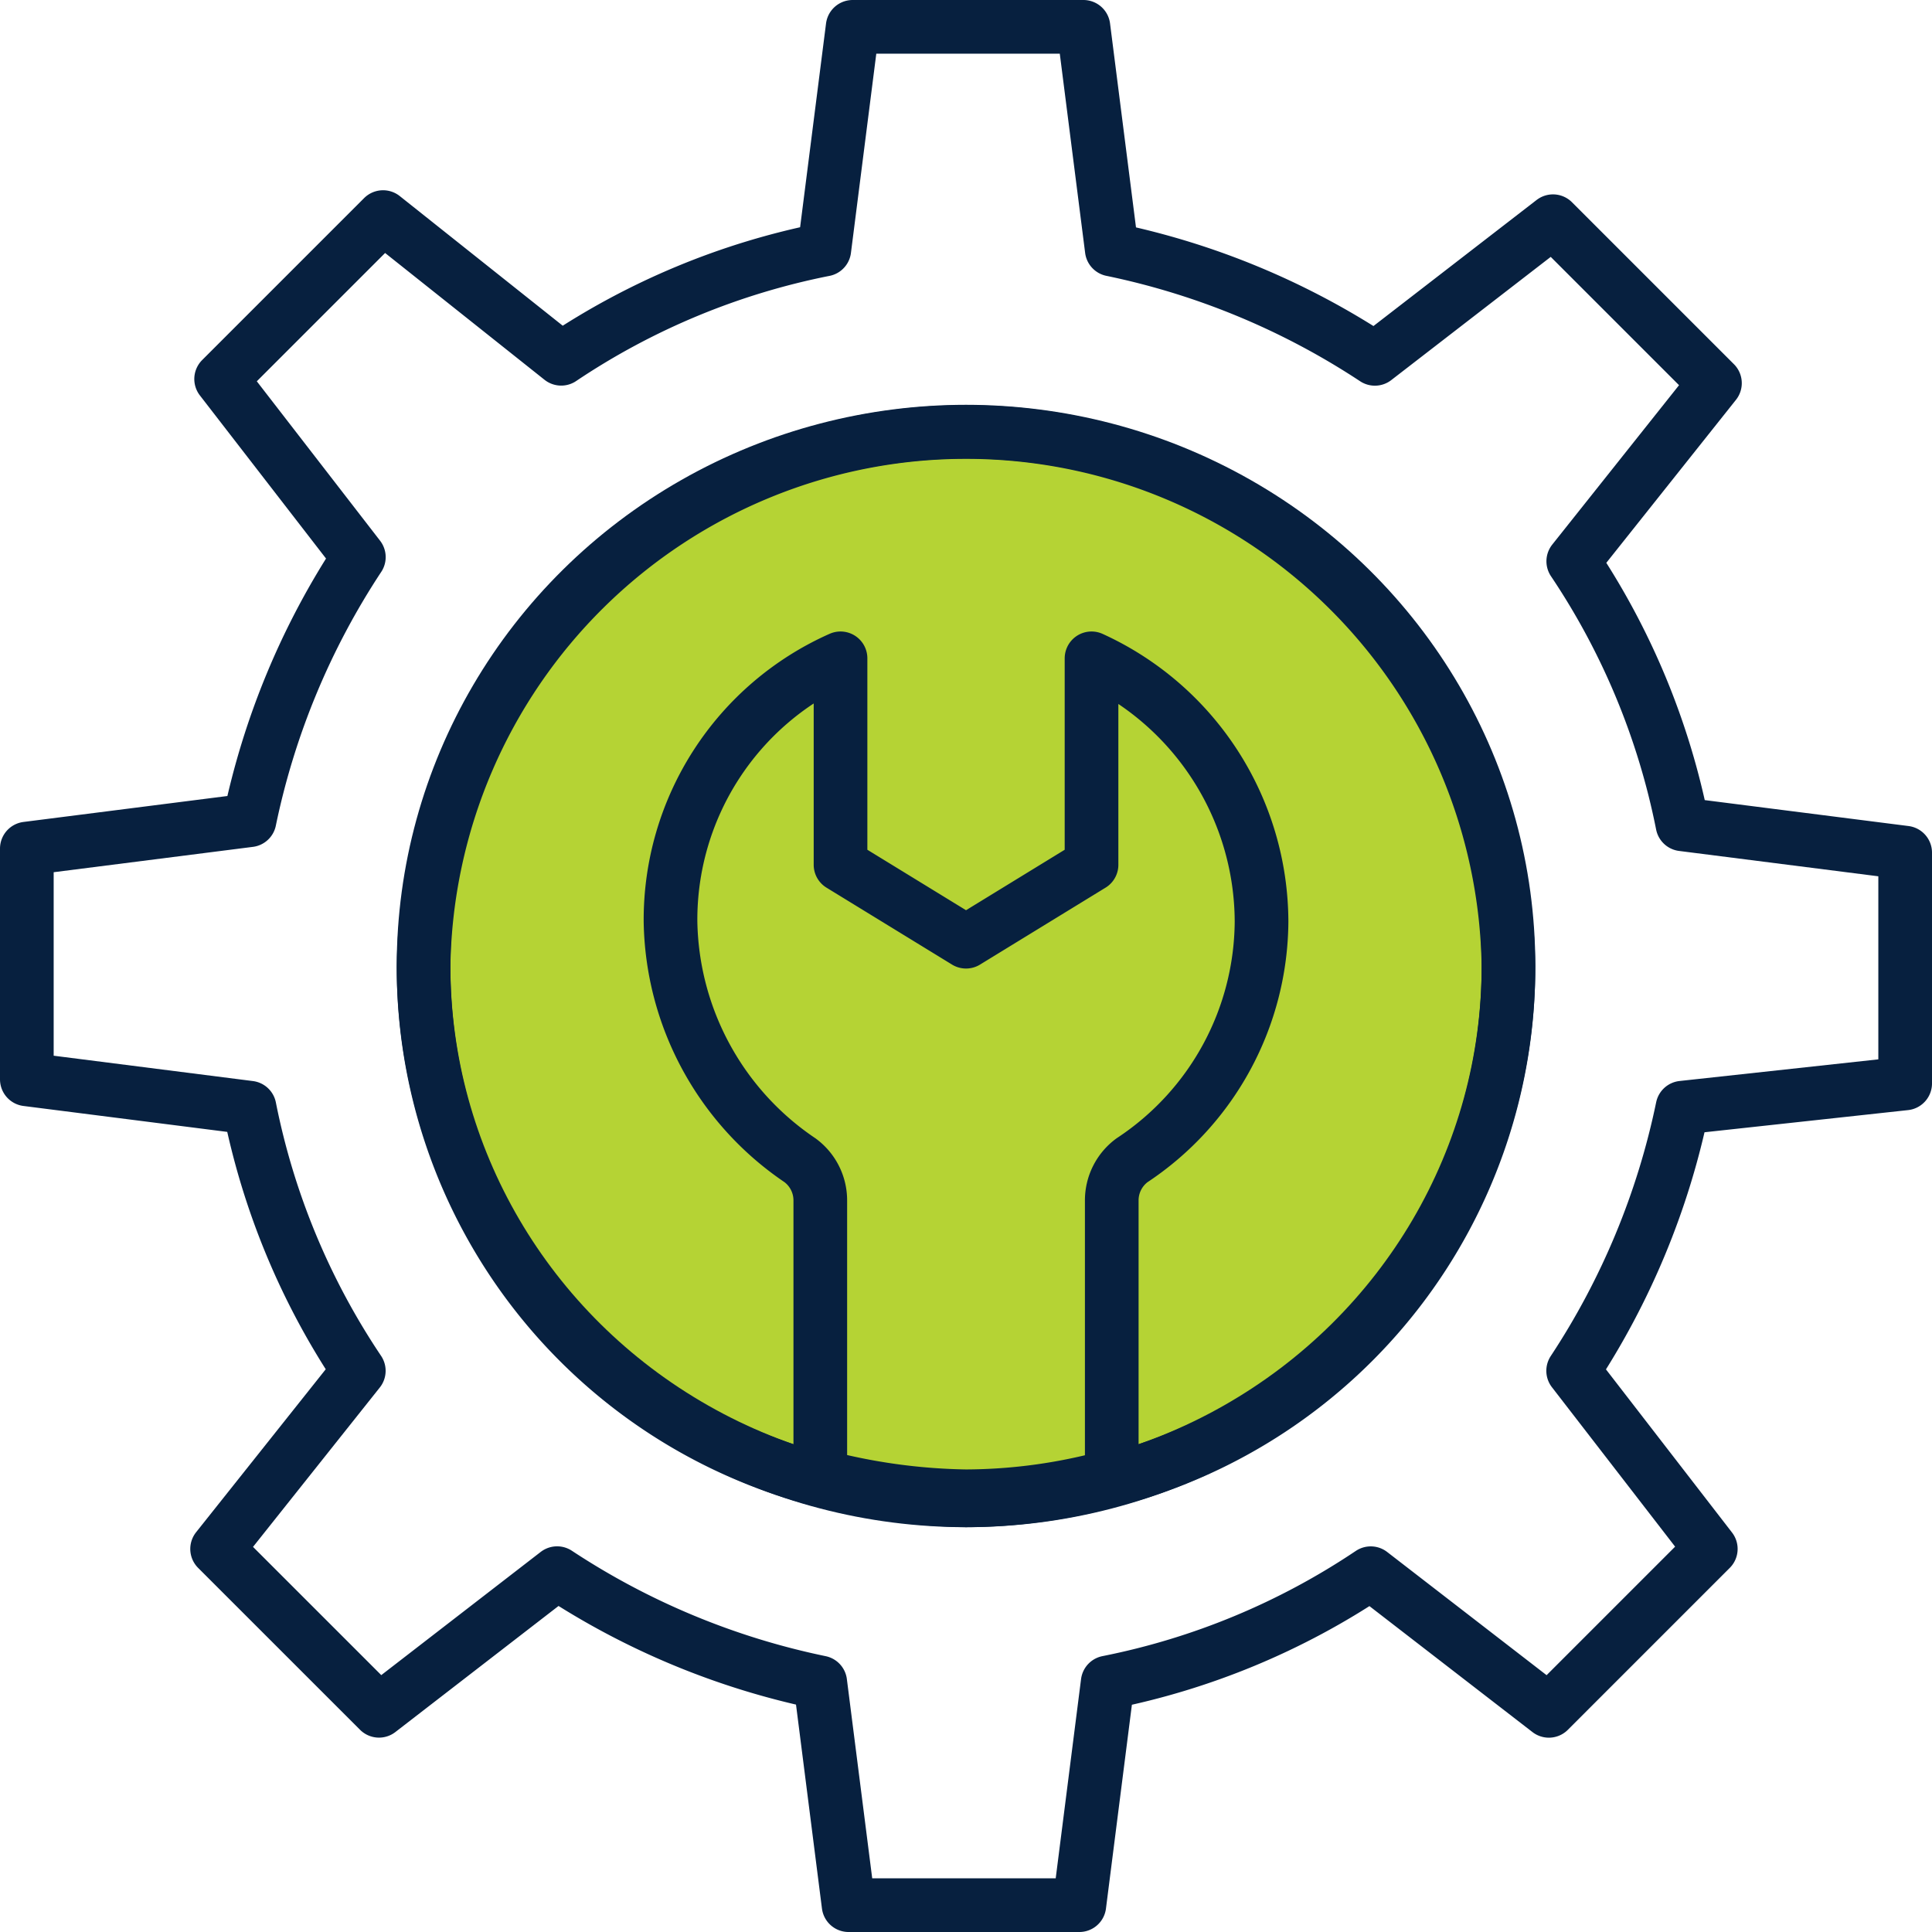
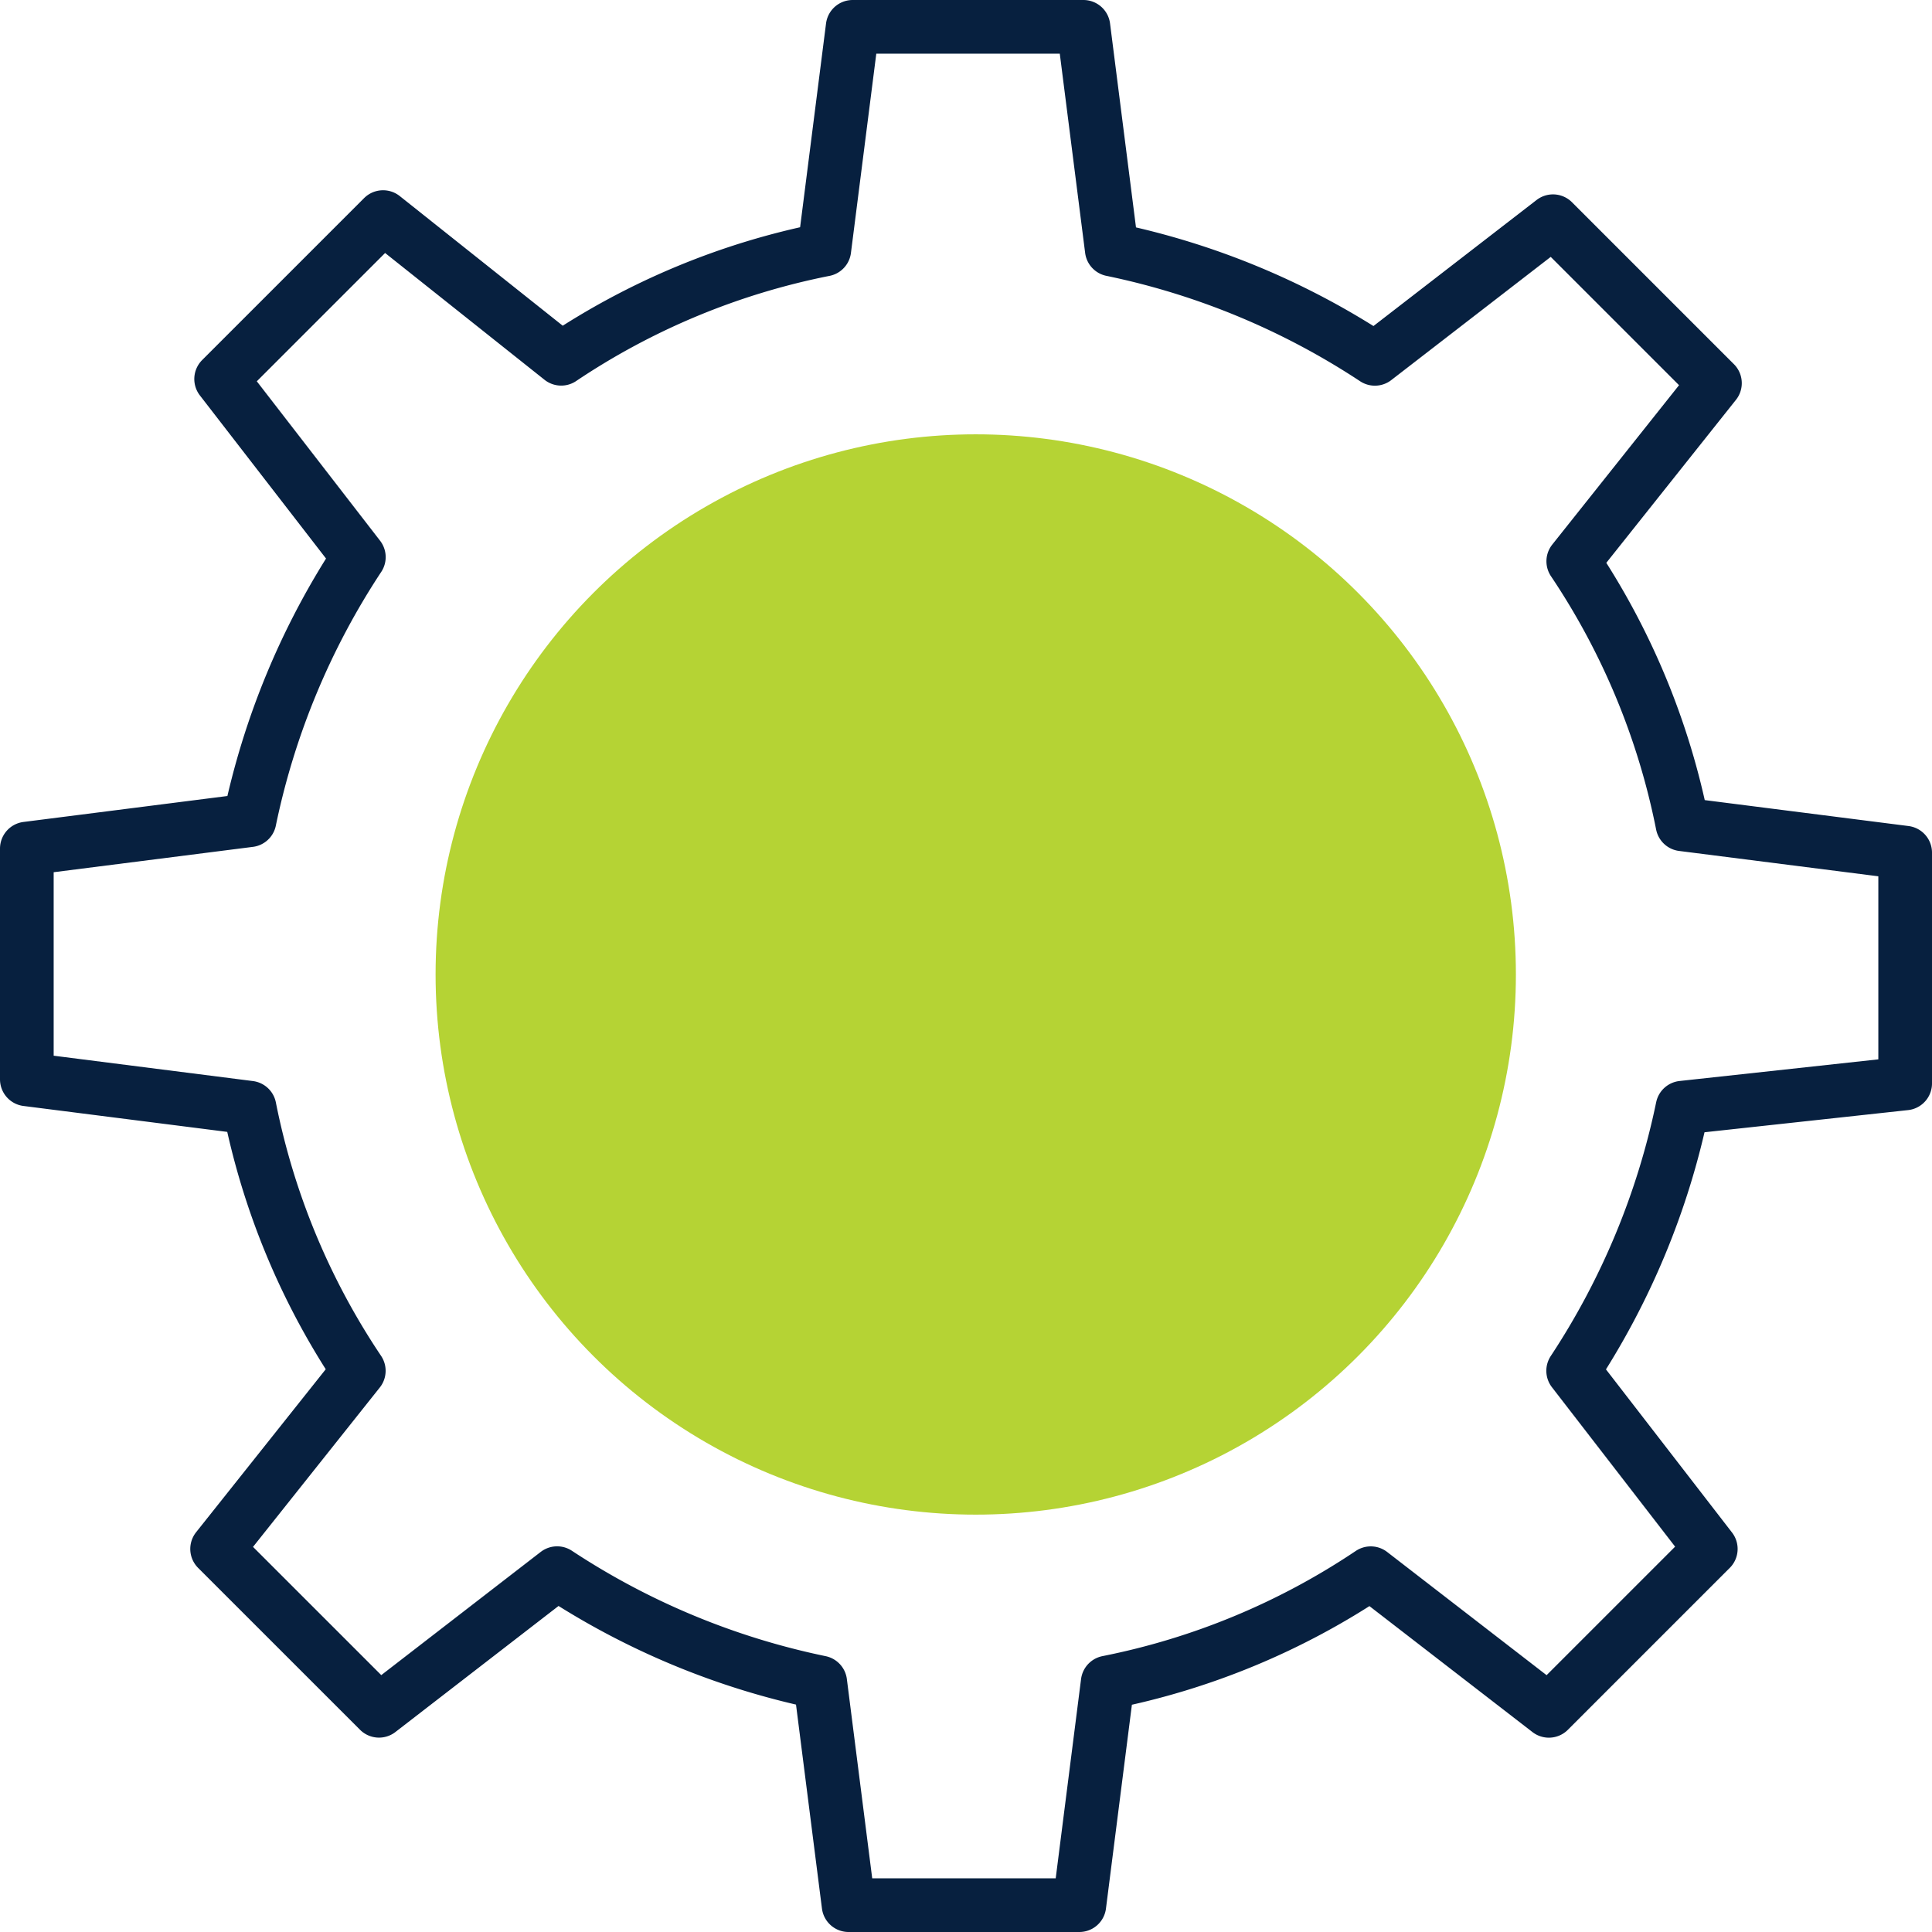
<svg xmlns="http://www.w3.org/2000/svg" width="72" height="72" viewBox="0 0 72 72">
  <g id="Group_7353" data-name="Group 7353" transform="translate(-193 -13069.043)">
    <g id="Group_1086" data-name="Group 1086" transform="translate(235.544 13113.691)">
-       <ellipse id="Ellipse_610" data-name="Ellipse 610" cx="10.451" cy="10.064" rx="10.451" ry="10.064" transform="translate(0 0)" fill="none" />
-     </g>
+       </g>
    <circle id="Ellipse_788" data-name="Ellipse 788" cx="20.13" cy="20.13" r="20.13" transform="translate(209.233 13085.229)" fill="#b5d334" />
    <g id="preferences" transform="translate(194 13070.043)">
      <g id="Group_1115" data-name="Group 1115" transform="translate(0 0)">
        <g id="Group_1114" data-name="Group 1114">
          <path id="Path_1912" data-name="Path 1912" d="M63.5,42.08a28.172,28.172,0,0,1-4.073,9.806l5.129,6.638-6.034,6.034-6.638-5.129A27.026,27.026,0,0,1,42.08,63.5l-1.056,8.3h-8.6l-1.056-8.3a28.172,28.172,0,0,1-9.806-4.073l-6.638,5.129L8.891,58.524l5.28-6.638A27.026,27.026,0,0,1,10.1,42.08L1.8,41.024v-8.6l8.3-1.056a28.172,28.172,0,0,1,4.073-9.806L9.041,14.925l6.035-6.035,6.638,5.28A27.026,27.026,0,0,1,31.52,10.1l1.056-8.3h8.6l1.056,8.3a28.172,28.172,0,0,1,9.806,4.073l6.638-5.129,6.035,6.035-5.28,6.638A27.026,27.026,0,0,1,63.5,31.52l8.3,1.056v8.6Z" transform="translate(-1.8 -1.8)" fill="none" stroke="#07203f" stroke-linecap="round" stroke-linejoin="round" stroke-miterlimit="10" stroke-width="2" />
        </g>
      </g>
      <g id="Group_1116" data-name="Group 1116" transform="translate(14.785 15.086)">
-         <ellipse id="Ellipse_787" data-name="Ellipse 787" cx="20.216" cy="19.914" rx="20.216" ry="19.914" fill="none" stroke="#07203f" stroke-linecap="round" stroke-linejoin="round" stroke-miterlimit="10" stroke-width="2" />
-         <path id="Path_1913" data-name="Path 1913" d="M52.031,31.714a19.742,19.742,0,0,1-14.785,19.16,20.532,20.532,0,0,1-5.431.754,22.438,22.438,0,0,1-5.431-.754A19.742,19.742,0,0,1,11.6,31.714a20.218,20.218,0,0,1,40.431,0Z" transform="translate(-11.6 -11.8)" fill="none" stroke="#07203f" stroke-linecap="round" stroke-linejoin="round" stroke-miterlimit="10" stroke-width="2" />
-         <path id="Path_1914" data-name="Path 1914" d="M39.726,27.206a10.735,10.735,0,0,1-4.828,8.9,1.857,1.857,0,0,0-.754,1.509V47.874a20.532,20.532,0,0,1-5.431.754,22.438,22.438,0,0,1-5.431-.754V37.616a1.857,1.857,0,0,0-.754-1.509,10.943,10.943,0,0,1-4.828-8.9A10.657,10.657,0,0,1,24.036,17.4v7.694l4.677,2.866,4.677-2.866V17.4A10.819,10.819,0,0,1,39.726,27.206Z" transform="translate(-8.497 -8.952)" fill="none" stroke="#07203f" stroke-linecap="round" stroke-linejoin="round" stroke-miterlimit="10" stroke-width="2" />
-       </g>
+         </g>
    </g>
  </g>
</svg>